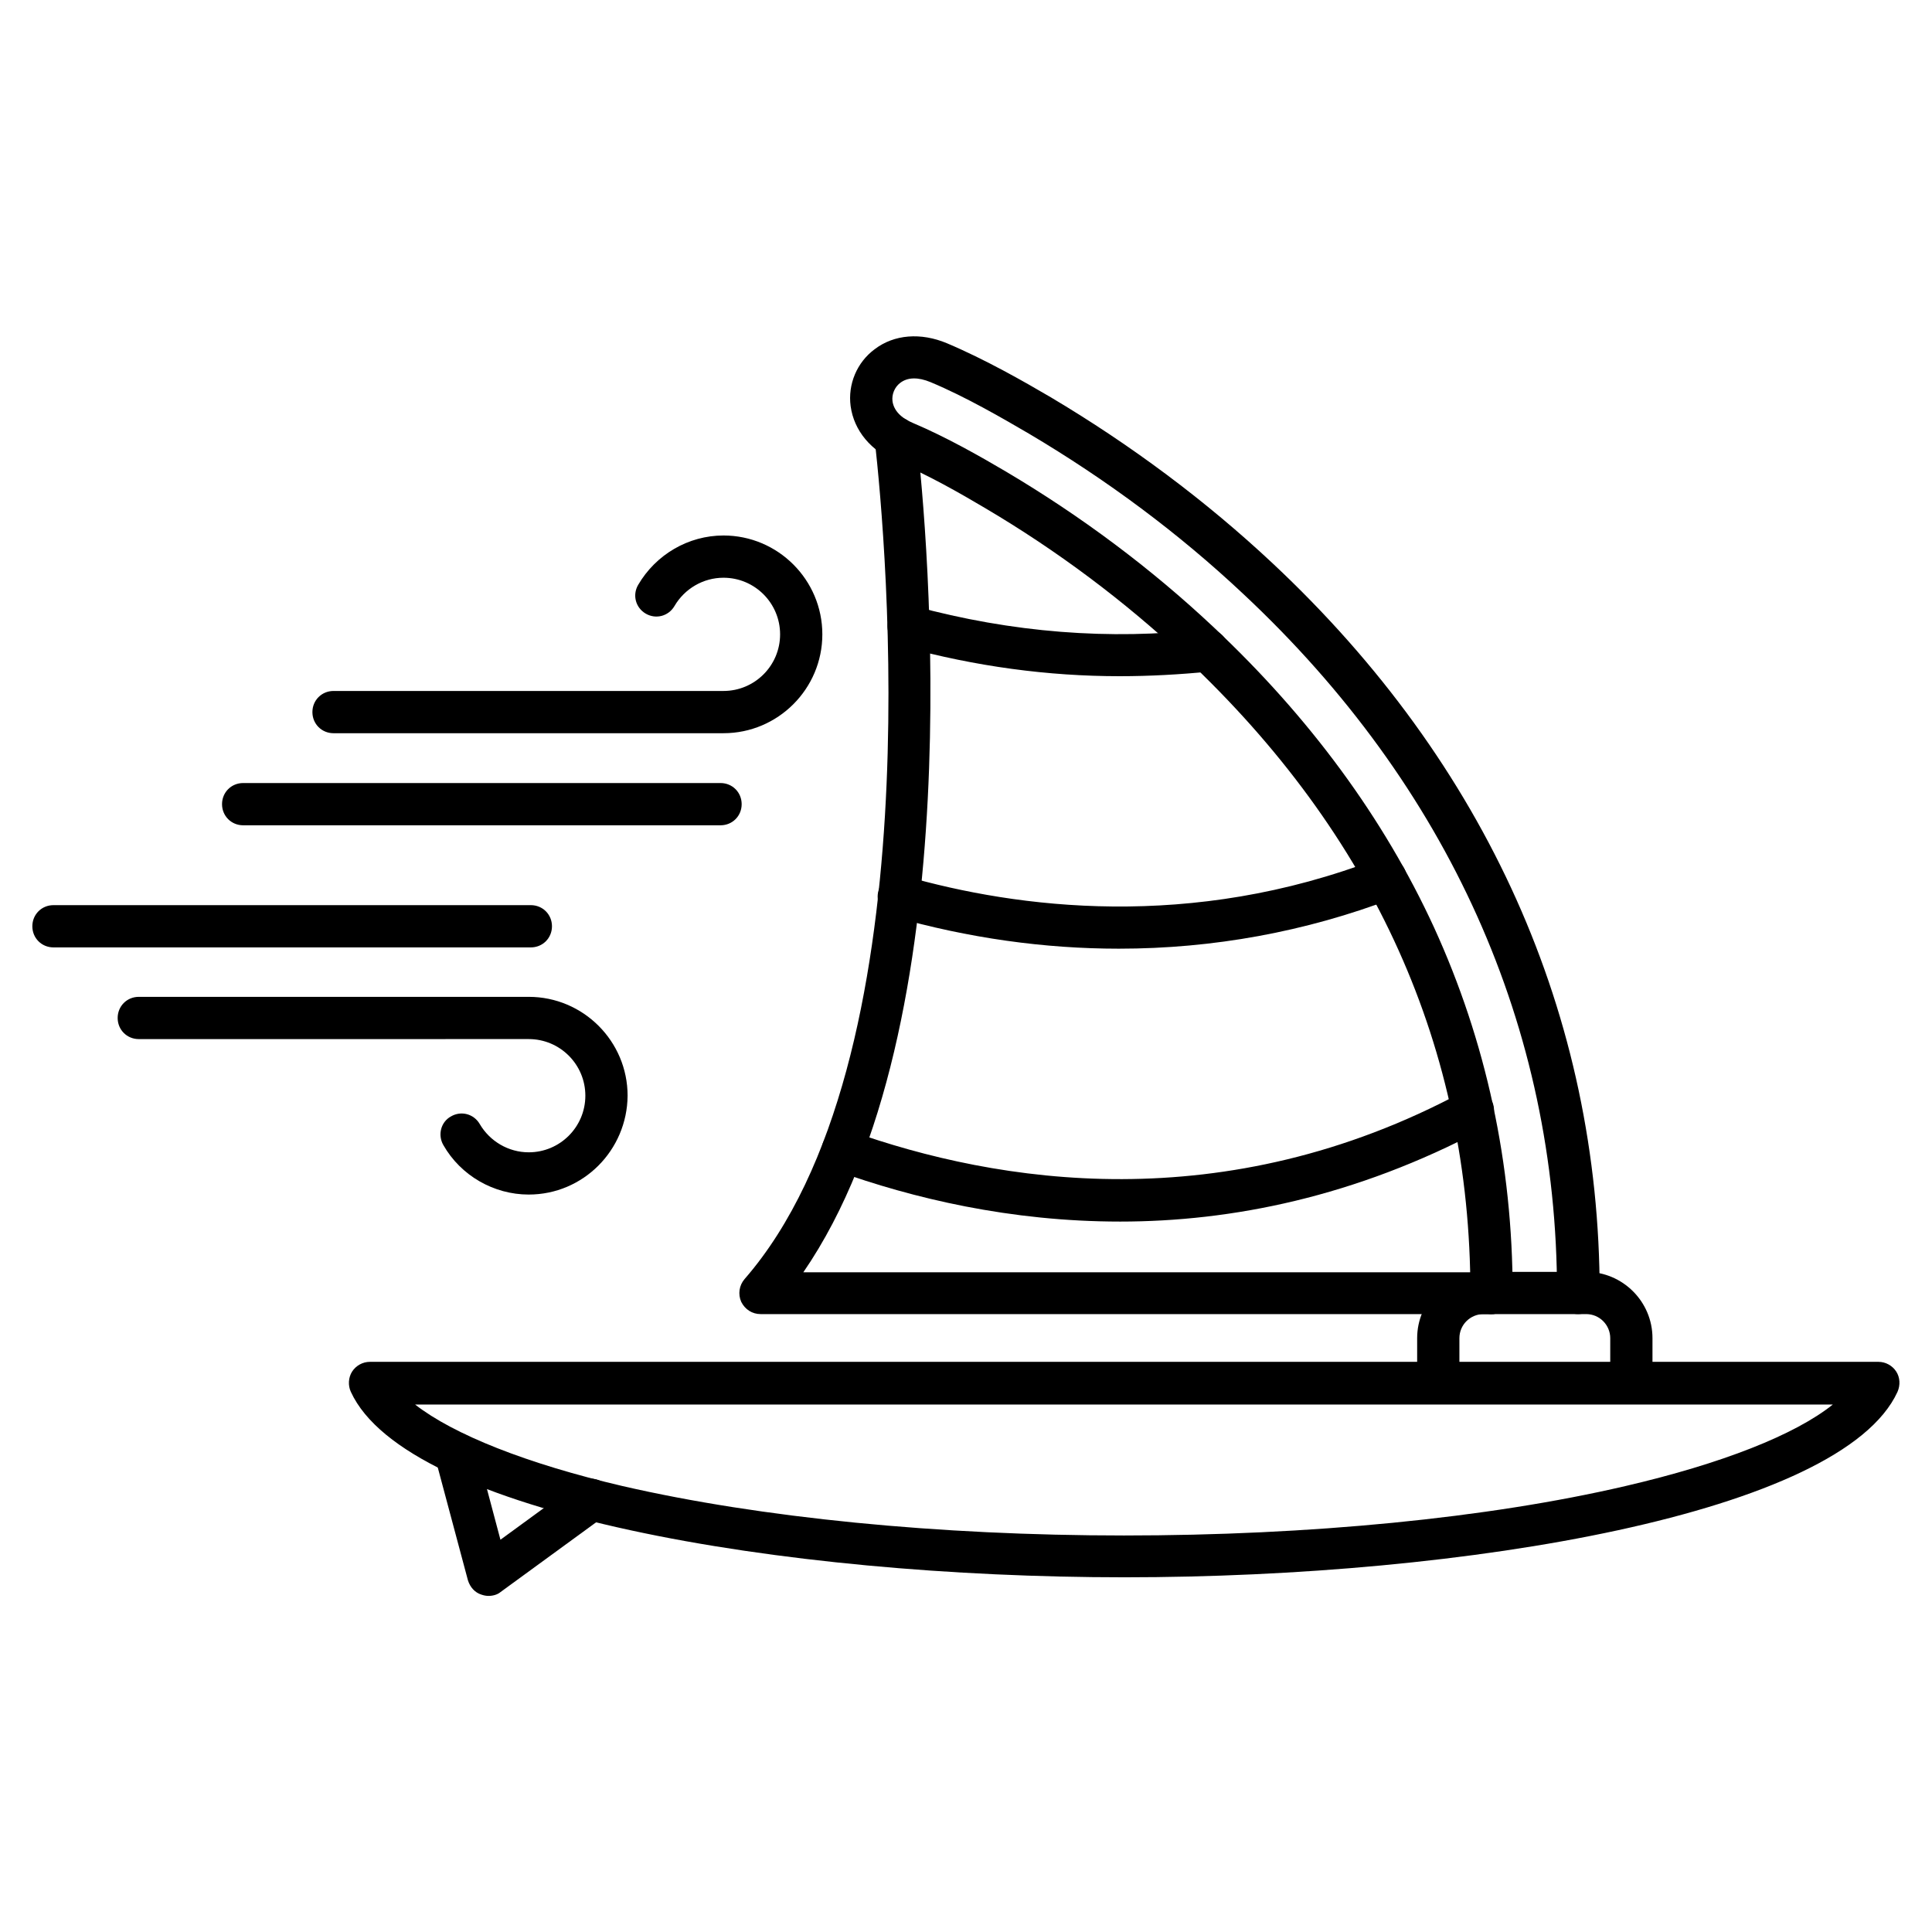
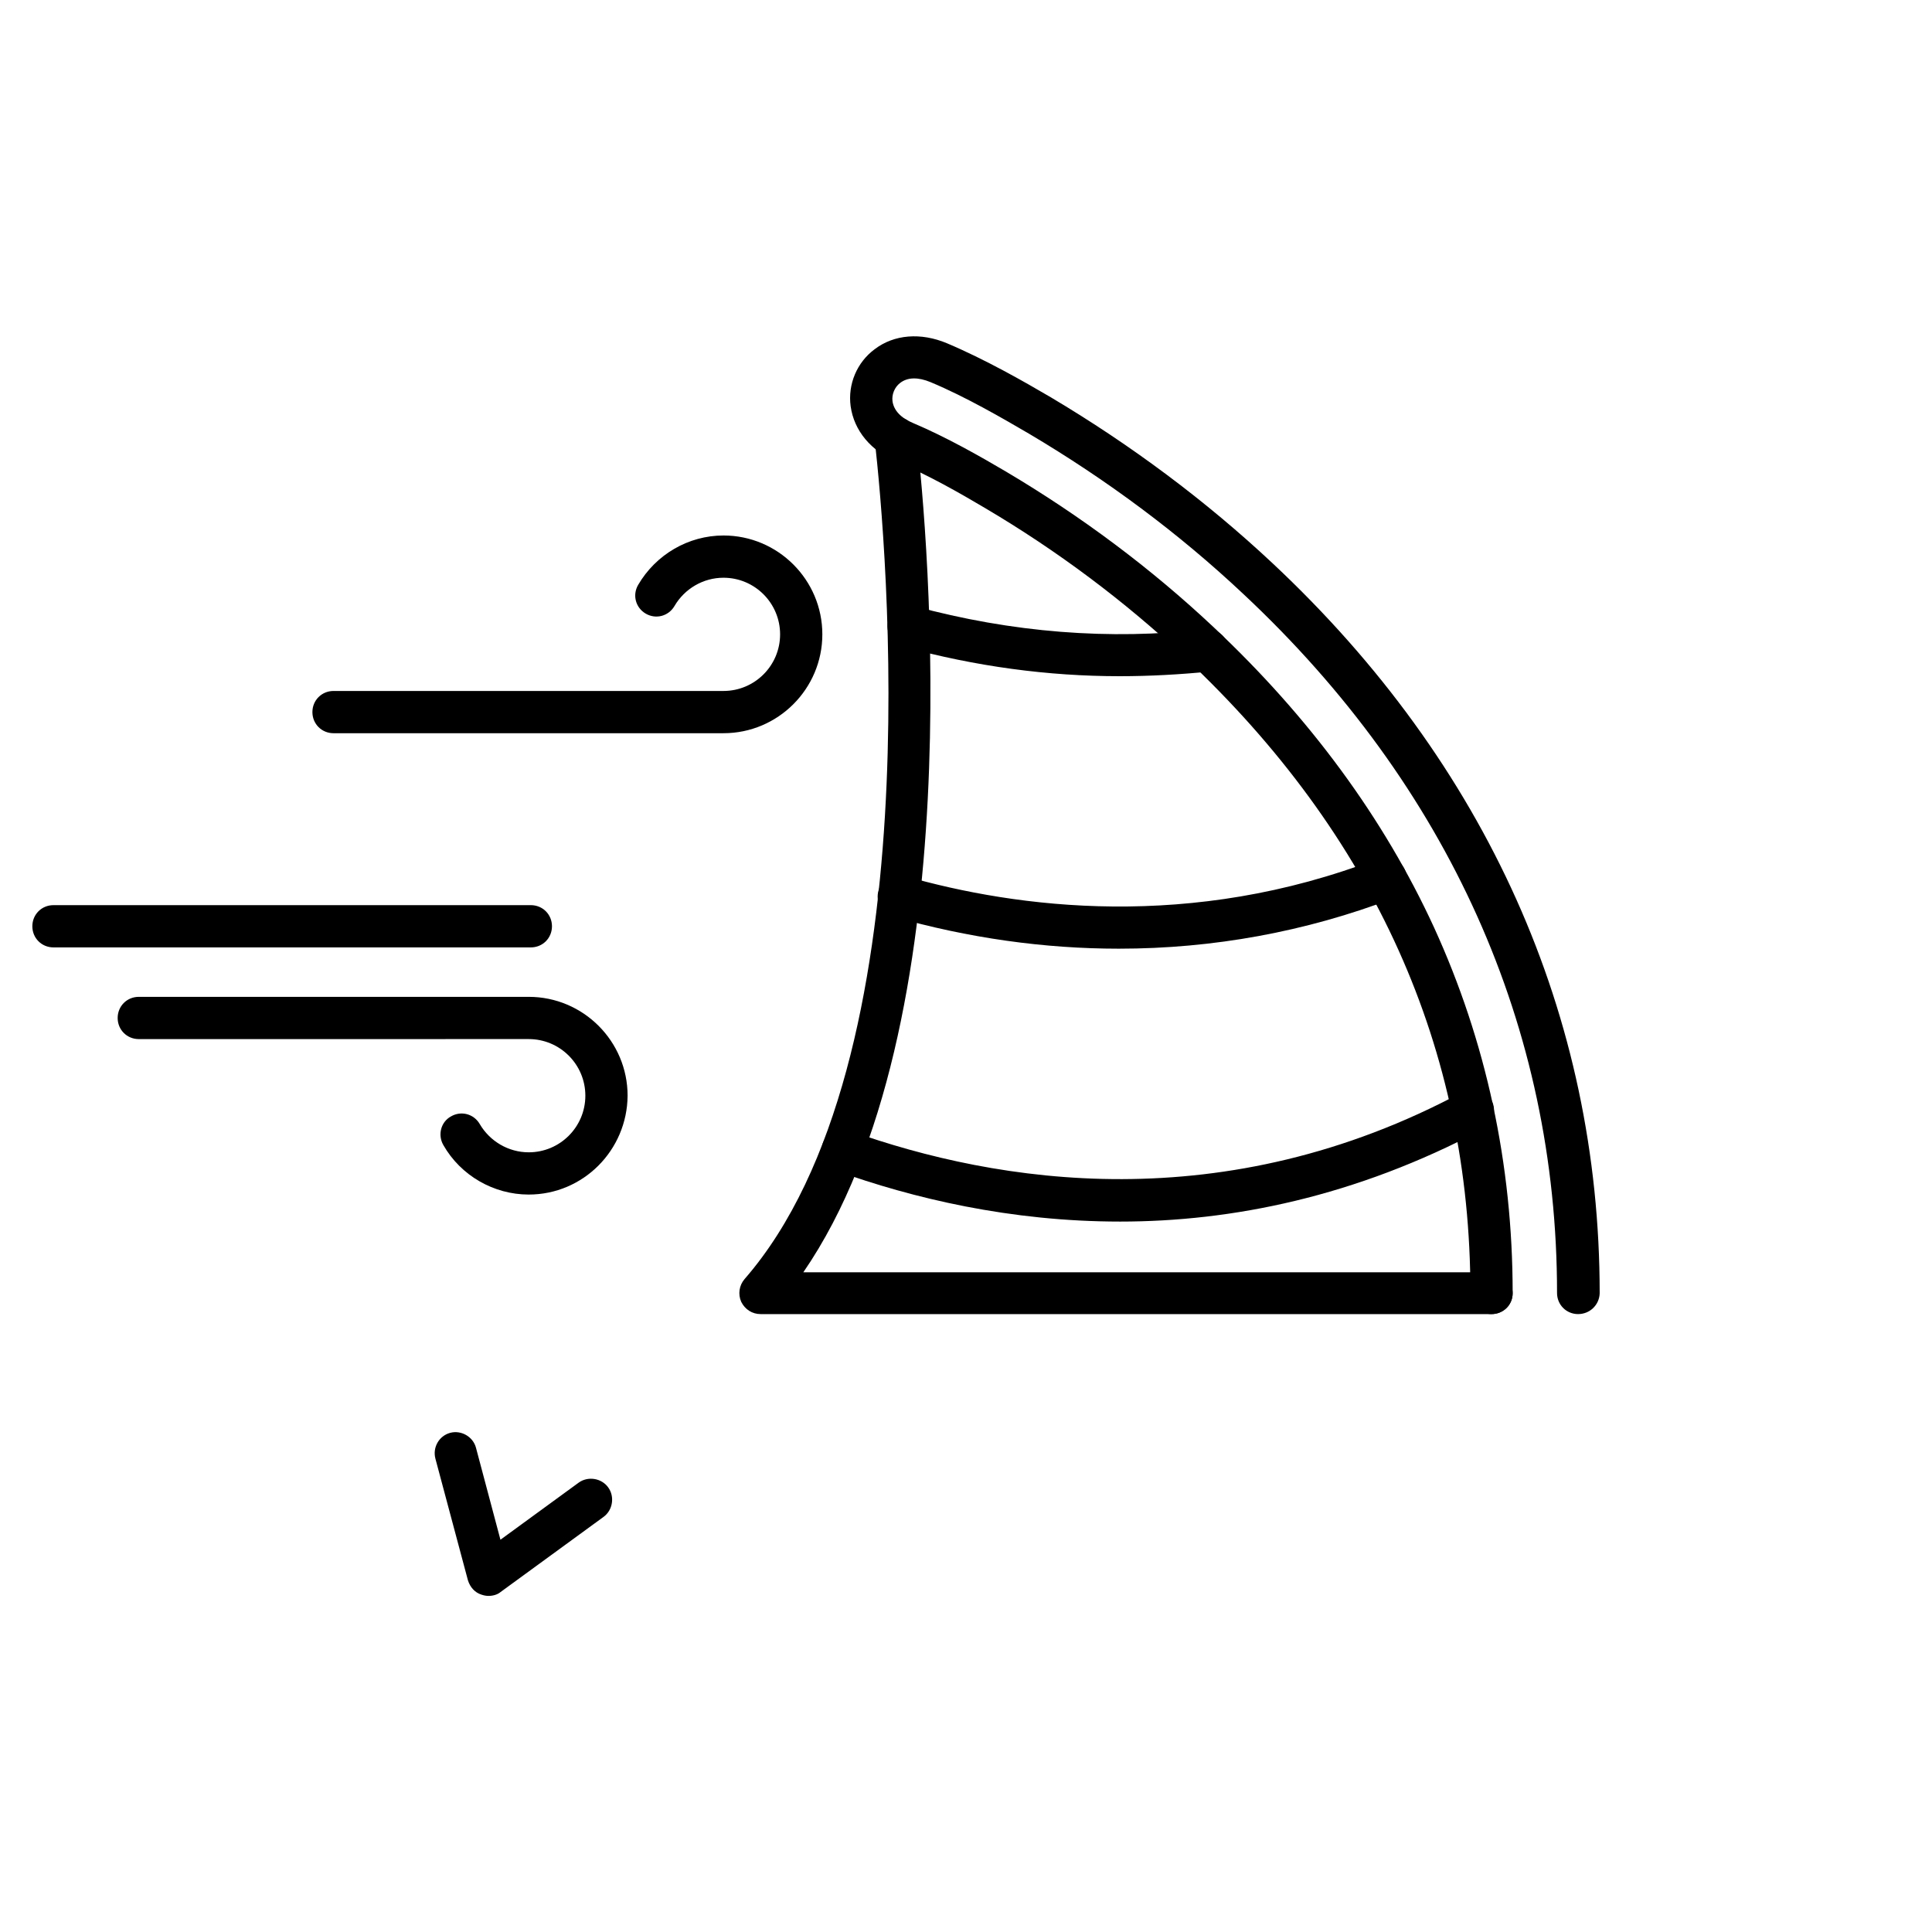
<svg xmlns="http://www.w3.org/2000/svg" fill="#000000" width="800px" height="800px" version="1.1" viewBox="144 144 512 512">
  <g>
-     <path d="m441.98 562c-90.688 0-190.21-16.906-205-49.148-0.785-1.68-0.672-3.805 0.336-5.375 1.008-1.566 2.801-2.574 4.703-2.574h399.8c1.902 0 3.695 1.008 4.703 2.574 1.008 1.566 1.121 3.582 0.336 5.375-14.781 32.242-114.31 49.148-204.88 49.148zm-187.98-45.789c10.188 7.949 29.559 15.676 54.973 21.609 36.5 8.398 83.746 13.098 132.89 13.098 49.148 0 96.395-4.59 132.89-13.098 25.527-5.934 44.895-13.547 54.973-21.609z" />
    <path d="m273.49 566.93c-0.672 0-1.23-0.113-1.902-0.336-1.793-0.559-3.023-2.016-3.582-3.805l-8.621-32.242c-0.785-3.023 1.008-6.047 3.918-6.828 2.91-0.785 6.047 1.008 6.828 3.918l6.492 24.406 20.711-15.113c2.465-1.793 6.047-1.23 7.836 1.23 1.793 2.465 1.23 6.047-1.23 7.836l-27.316 19.93c-0.785 0.668-2.016 1.004-3.133 1.004z" />
-     <path d="m576.33 515.09c-3.137 0-5.598-2.465-5.598-5.598v-10.859c0-3.469-2.801-6.383-6.383-6.383h-27.207c-3.469 0-6.383 2.801-6.383 6.383v10.859c0 3.137-2.465 5.598-5.598 5.598-3.137 0-5.598-2.465-5.598-5.598v-10.859c0-9.629 7.836-17.578 17.578-17.578h27.207c9.629 0 17.578 7.836 17.578 17.578v10.859c0 3.023-2.465 5.598-5.598 5.598z" />
    <path d="m562.23 492.25c-3.137 0-5.598-2.465-5.598-5.598 0-70.309-28.773-134.35-83.074-185.18-17.129-16.121-36.273-30.34-56.875-42.543-6.719-3.918-16.684-9.742-26.086-13.66-3.246-1.344-6.047-1.344-8.062 0.223-1.457 1.121-2.238 3.023-2.016 4.812 0.336 2.465 2.238 4.477 5.484 5.82 8.734 3.695 17.801 8.844 24.629 12.875 19.816 11.754 38.289 25.527 54.859 41.09 25.527 23.957 45.23 50.719 58.555 79.715 13.77 30.117 20.824 62.695 20.824 96.844 0 3.137-2.465 5.598-5.598 5.598-3.137 0-5.598-2.465-5.598-5.598 0-64.711-25.527-121.36-75.797-168.5-15.898-14.891-33.699-28.215-52.844-39.52-6.606-3.918-15.227-8.844-23.289-12.203-6.941-2.91-11.418-8.285-12.316-14.777-0.785-5.82 1.68-11.645 6.383-15.113 5.148-3.918 12.203-4.477 19.145-1.566 10.078 4.254 20.488 10.188 27.543 14.332 21.273 12.652 41.09 27.43 58.777 44 56.652 53.066 86.656 119.91 86.656 193.46-0.105 3.023-2.57 5.484-5.703 5.484z" />
    <path d="m539.27 492.25h-193.69c-2.238 0-4.141-1.23-5.148-3.246-0.895-2.016-0.559-4.367 0.895-6.047 50.156-57.656 37.504-195.37 34.484-222.35-0.336-3.023 1.902-5.82 4.926-6.156 3.023-0.336 5.82 1.902 6.156 4.926 3.023 26.535 14.891 156.52-30.004 221.79h182.38c3.137 0 5.598 2.465 5.598 5.598 0 3.137-2.574 5.484-5.598 5.484z" />
    <path d="m440.75 323.2c-19.031 0-38.176-2.574-57.434-7.836-3.023-0.785-4.703-3.918-3.918-6.828 0.785-2.91 3.918-4.703 6.828-3.918 25.973 7.055 51.949 9.07 77.141 6.156 3.023-0.336 5.82 1.793 6.156 4.926 0.336 3.023-1.793 5.82-4.926 6.269-7.836 0.781-15.898 1.23-23.848 1.23z" />
    <path d="m440.53 395.41c-19.816 0-39.855-2.801-59.898-8.508-3.023-0.895-4.703-3.918-3.805-6.941 0.895-3.023 3.918-4.703 6.941-3.805 29.781 8.508 75.797 14.555 125.39-4.59 2.91-1.121 6.156 0.336 7.277 3.246s-0.336 6.156-3.246 7.277c-23.18 8.84-47.699 13.32-72.664 13.32z" />
    <path d="m440.86 467.73c-29.109 0-54.973-6.156-75.461-13.547-2.91-1.008-4.367-4.254-3.359-7.164 1.008-2.91 4.254-4.477 7.164-3.359 39.184 13.996 99.195 23.625 162.45-10.301 2.688-1.457 6.156-0.449 7.613 2.238s0.449 6.156-2.238 7.613c-33.918 18.023-66.723 24.52-96.168 24.52z" />
    <path d="m335.73 338.31h-103.34c-3.137 0-5.598-2.465-5.598-5.598 0-3.137 2.465-5.598 5.598-5.598h103.34c8.285 0 15.004-6.719 15.004-15.004s-6.719-15.004-15.004-15.004c-5.375 0-10.301 2.91-12.988 7.5-1.566 2.688-4.926 3.582-7.613 2.016s-3.582-4.926-2.016-7.613c4.703-8.062 13.324-13.098 22.617-13.098 14.441 0 26.199 11.754 26.199 26.199s-11.758 26.199-26.199 26.199z" />
    <path d="m284.12 460.57c-9.293 0-18.023-5.039-22.617-13.098-1.566-2.688-0.672-6.156 2.016-7.613 2.688-1.566 6.047-0.672 7.613 2.016 2.688 4.59 7.613 7.5 12.988 7.5 8.285 0 15.004-6.719 15.004-15.004 0-8.285-6.719-15.004-15.004-15.004l-103.34 0.004c-3.137 0-5.598-2.465-5.598-5.598 0-3.137 2.465-5.598 5.598-5.598h103.34c14.441 0 26.199 11.754 26.199 26.199-0.113 14.441-11.754 26.195-26.199 26.195z" />
-     <path d="m334.95 362.71h-126.51c-3.137 0-5.598-2.465-5.598-5.598 0-3.137 2.465-5.598 5.598-5.598h126.51c3.137 0 5.598 2.465 5.598 5.598 0.004 3.137-2.461 5.598-5.598 5.598z" />
    <path d="m284.68 395.07h-126.51c-3.137 0-5.598-2.465-5.598-5.598 0-3.137 2.465-5.598 5.598-5.598h126.51c3.137 0 5.598 2.465 5.598 5.598 0 3.133-2.465 5.598-5.598 5.598z" />
  </g>
</svg>